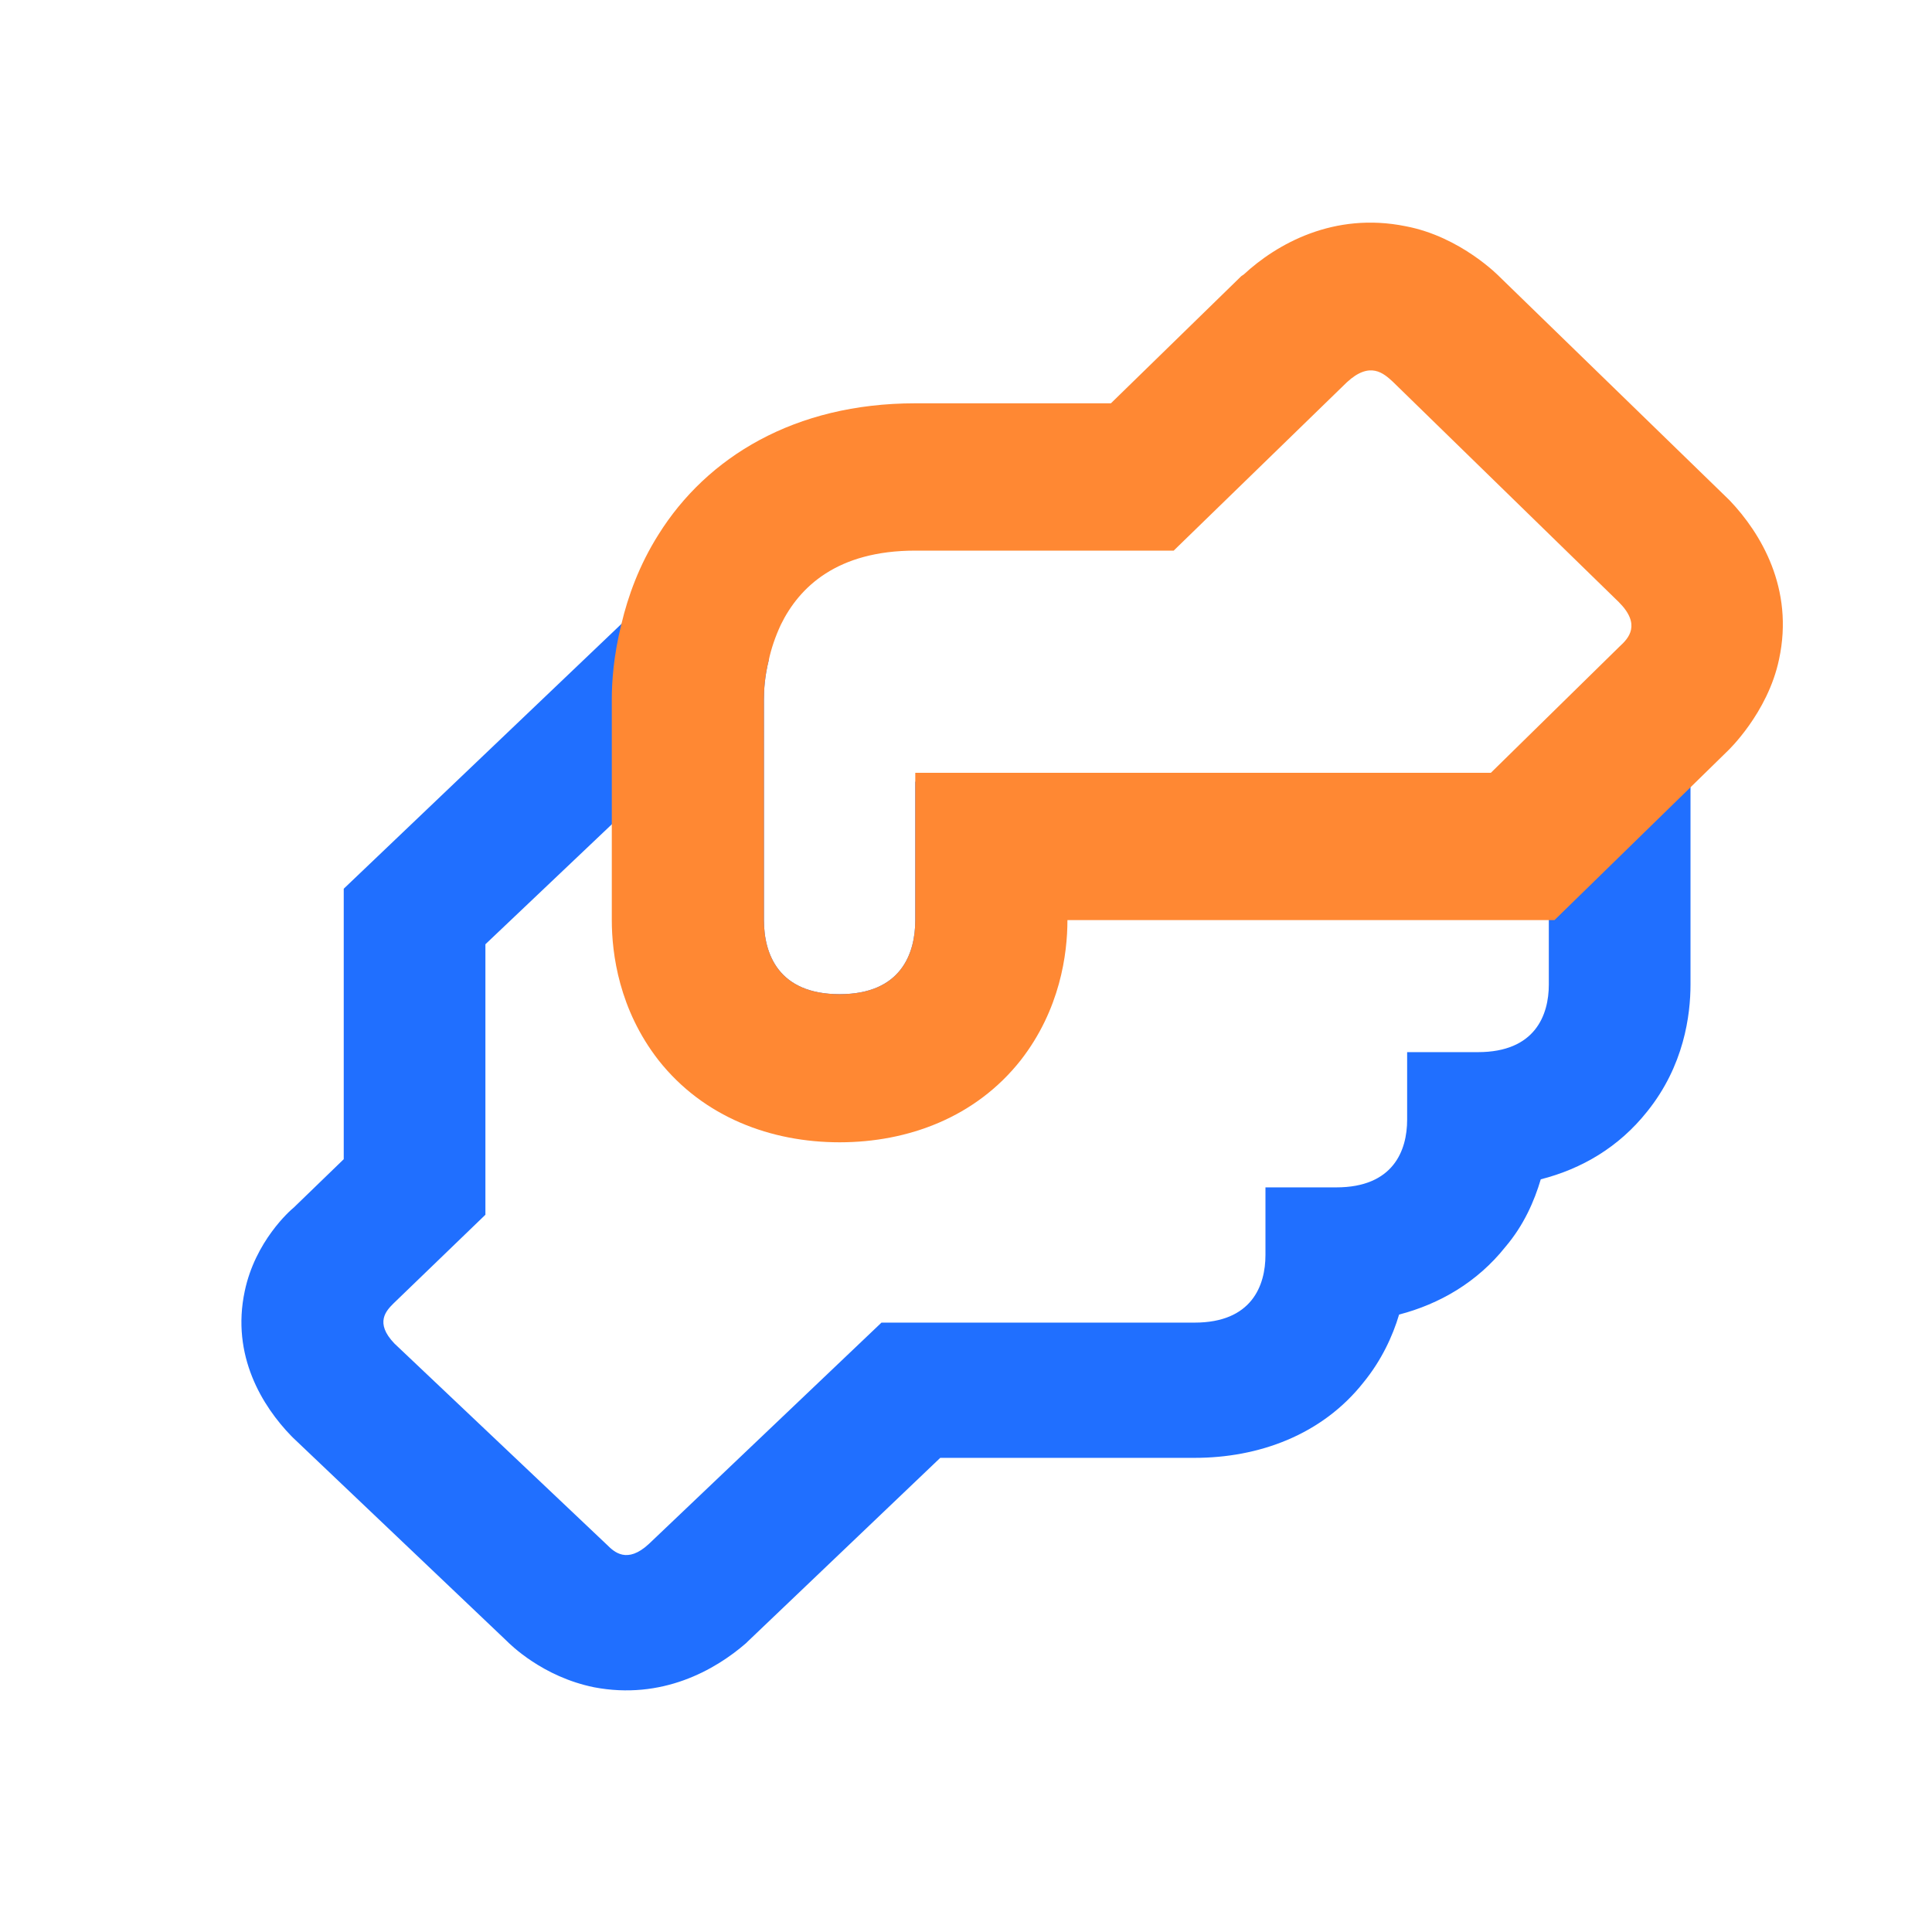
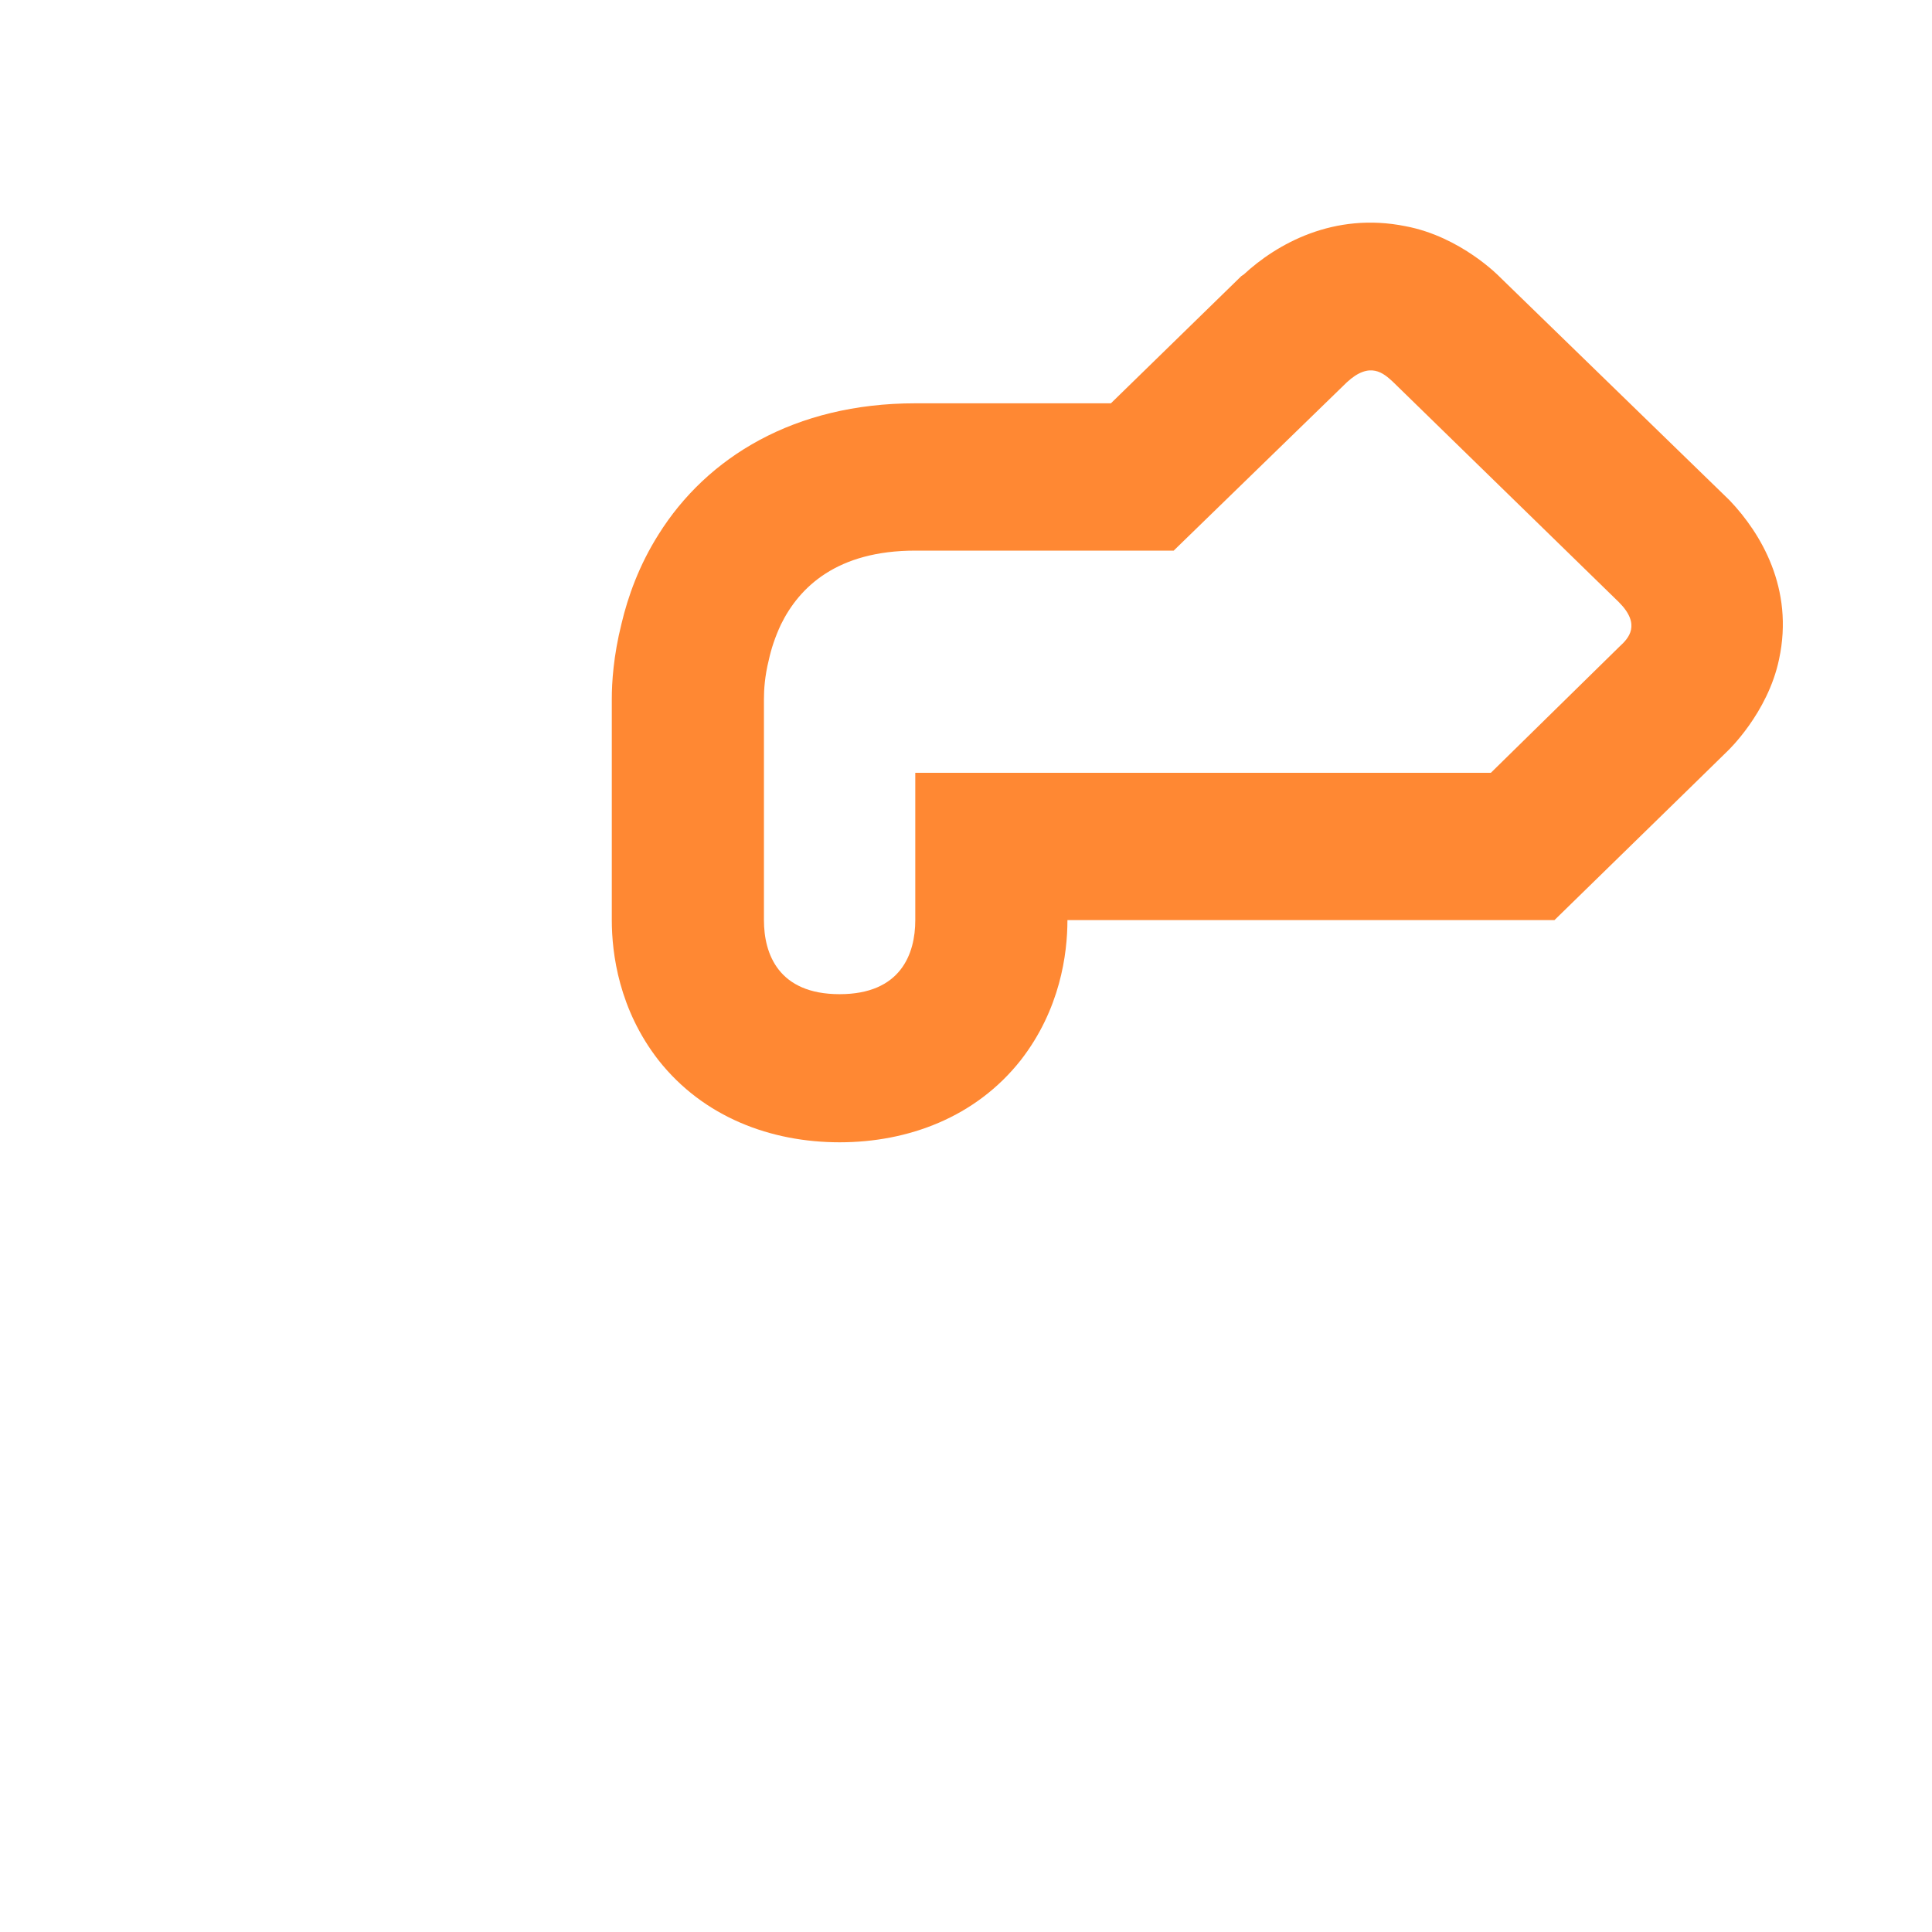
<svg xmlns="http://www.w3.org/2000/svg" t="1743597361348" class="icon" viewBox="0 0 1024 1024" version="1.1" p-id="22203" width="200" height="200">
-   <path d="M485.12 414.293v73.387c0 17.92-7.68 39.253-40.107 39.253s-40.107-21.333-40.107-39.253V370.347c0-4.693 0.427-11.947 2.56-20.48V256L329.387 330.667l-147.2 140.373v143.36l-26.453 25.6c-2.133 1.707-20.48 17.92-26.027 44.373-7.253 34.133 9.387 61.013 24.747 76.8l0.853 0.853 113.067 107.52c2.133 2.133 19.2 19.2 46.507 24.747 35.84 6.827 64-8.96 80.64-23.467l0.853-0.853 101.973-97.28h134.827c33.707 0 67.413-11.947 89.6-40.107 9.387-11.52 15.36-24.32 18.773-35.84 21.333-5.547 41.387-17.067 56.32-35.84 9.813-11.52 15.36-24.32 18.773-35.84 21.76-5.547 41.387-17.067 56.32-35.84 19.627-24.32 23.04-51.2 23.04-67.413V414.293h-410.88z m335.787 107.52c0 16.213-7.253 35.84-37.547 35.84h-37.547v35.84c0 16.213-7.253 35.84-37.547 35.84h-37.547v35.84c0 16.213-7.253 35.84-37.547 35.84h-165.973l-123.307 117.333c-11.52 10.667-18.347 4.267-22.187 0.427l-112.64-106.667c-10.667-11.093-4.267-17.493-0.427-21.333l48.64-46.933v-143.36l66.987-63.573 8.107-7.68v56.747c0 11.52 2.133 24.747 6.827 37.973 13.227 35.413 45.653 69.547 105.813 69.547 82.773 0 113.067-64 113.067-107.52h262.827v35.84z" fill="#206FFF" p-id="22204" />
  <path d="M916.907 265.387l-0.853-0.853-121.173-117.76s-20.48-21.333-49.92-26.88c-37.973-7.68-68.267 9.387-85.76 25.6l-1.28 0.853-69.12 67.413h-103.68c-64 0-110.507 28.587-136.107 69.547-10.24 16.213-16.213 32.853-19.627 47.36-4.267 17.067-5.12 31.147-5.12 39.68v117.333c0 17.92 3.84 47.36 24.747 74.24 23.893 30.293 59.733 43.52 96 43.52 36.267 0 72.107-13.227 96-43.52 20.907-26.88 24.747-56.32 24.747-74.24h258.133L896 417.28l19.627-19.2s21.333-20.053 27.307-48.64c8.107-37.547-9.813-66.987-26.027-84.053z m-431.787 26.453h136.96l91.733-89.173c12.373-11.52 19.627-4.693 24.32-0.427l119.893 116.907c11.947 11.947 5.12 19.2 0.427 23.467l-68.267 66.987h-305.067v78.08c0 17.92-7.68 39.253-40.107 39.253s-40.107-21.333-40.107-39.253V370.347c0-4.693 0.427-11.947 2.56-20.48 1.28-5.973 3.413-12.373 6.4-18.773 9.813-20.053 29.867-39.253 71.253-39.253z" fill="#FF8833" p-id="22205" />
</svg>